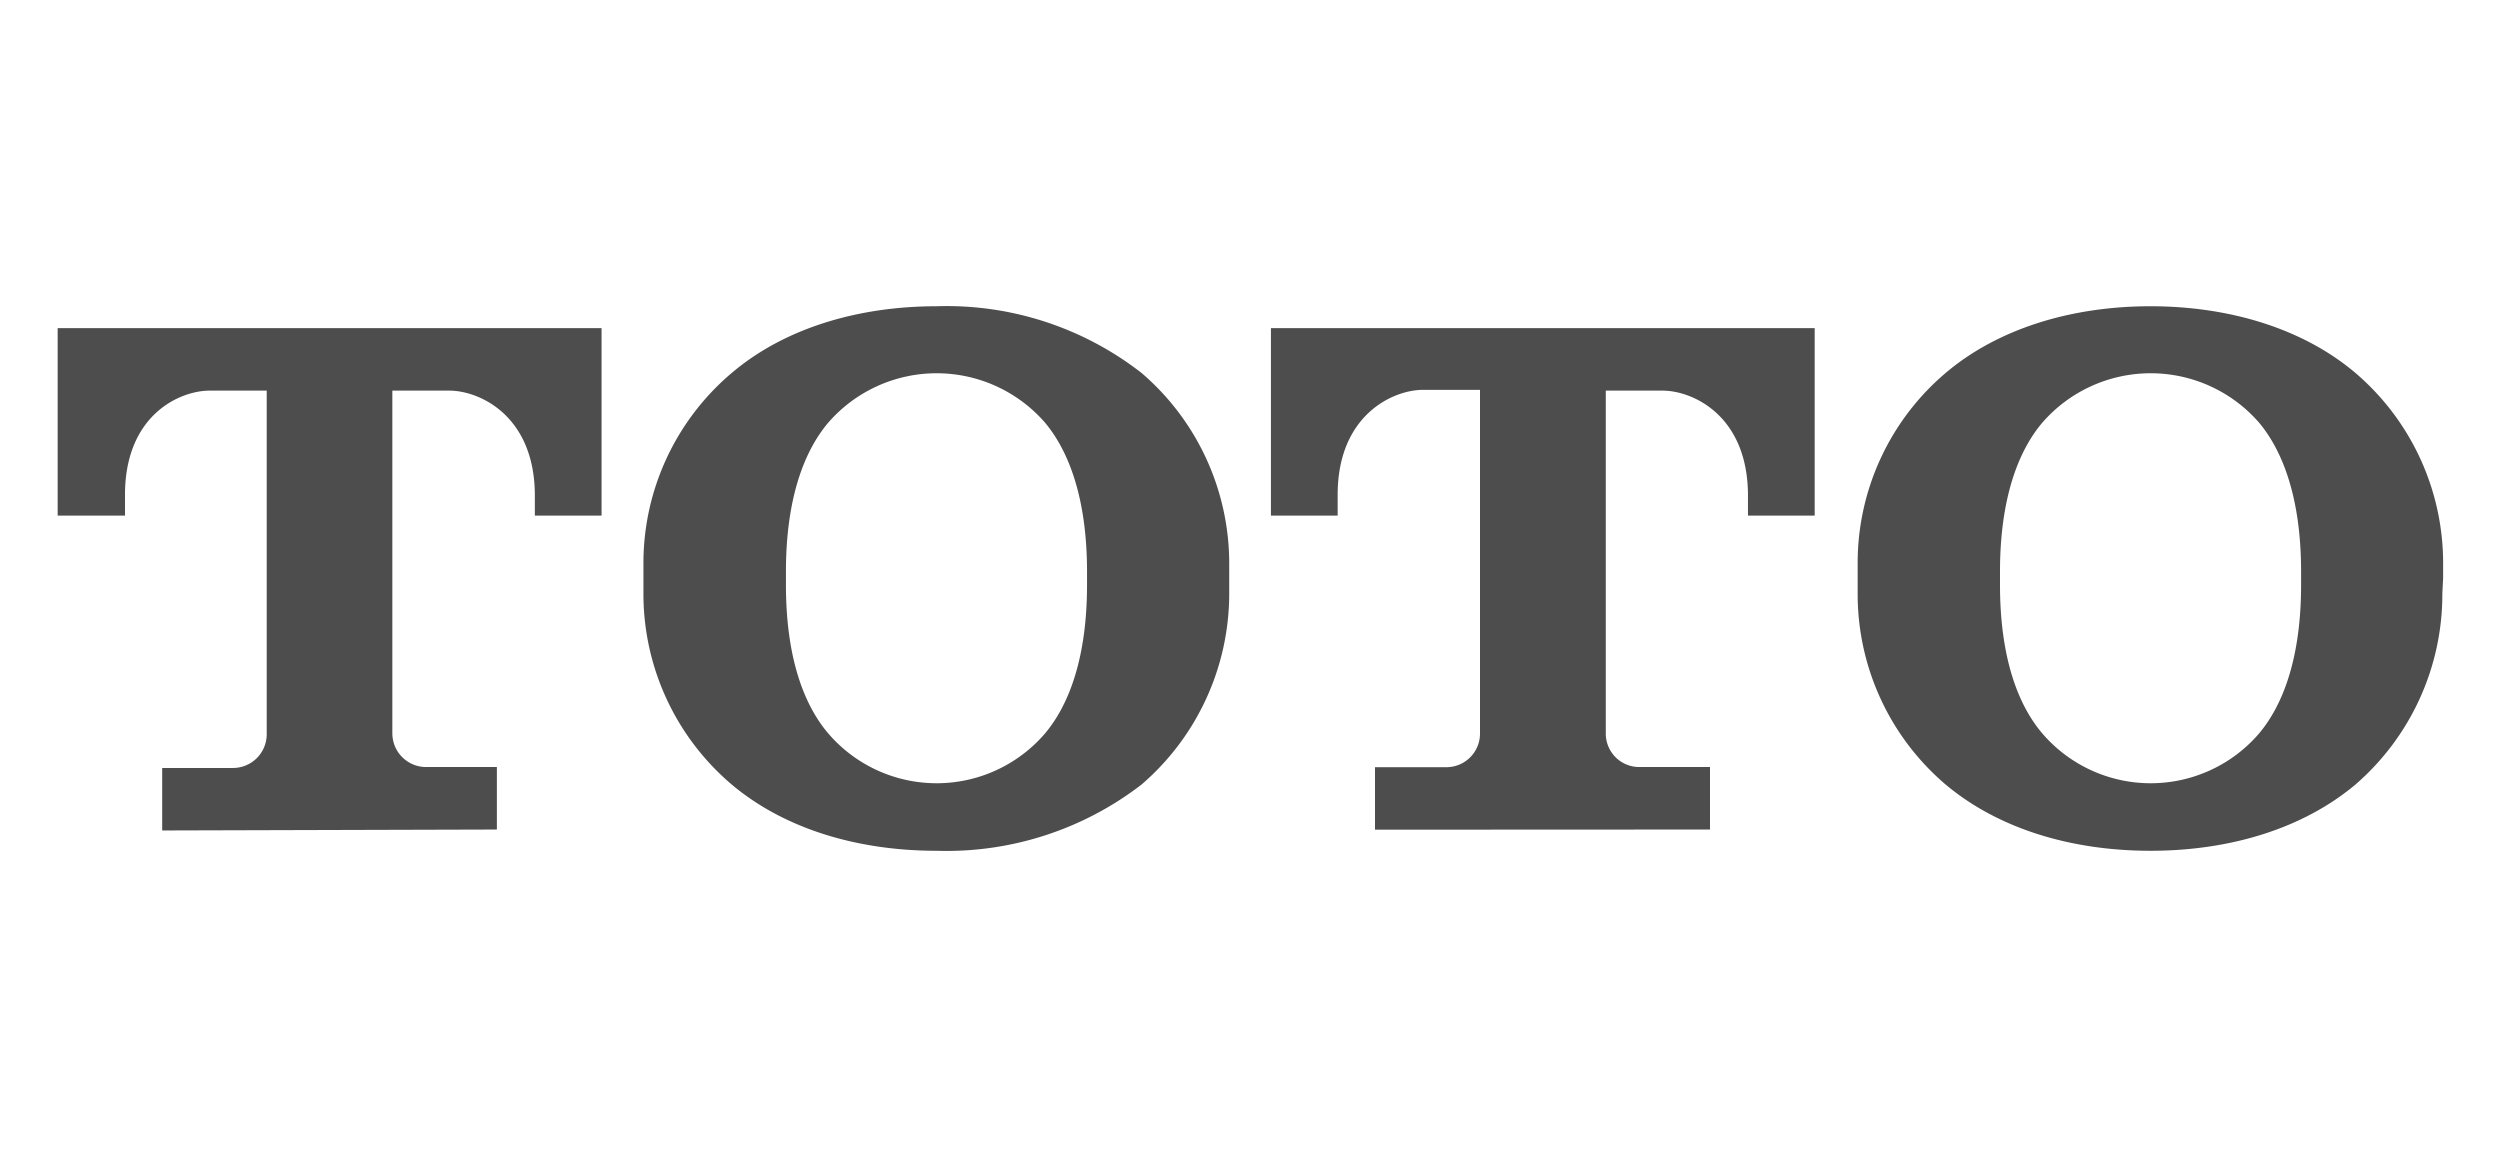
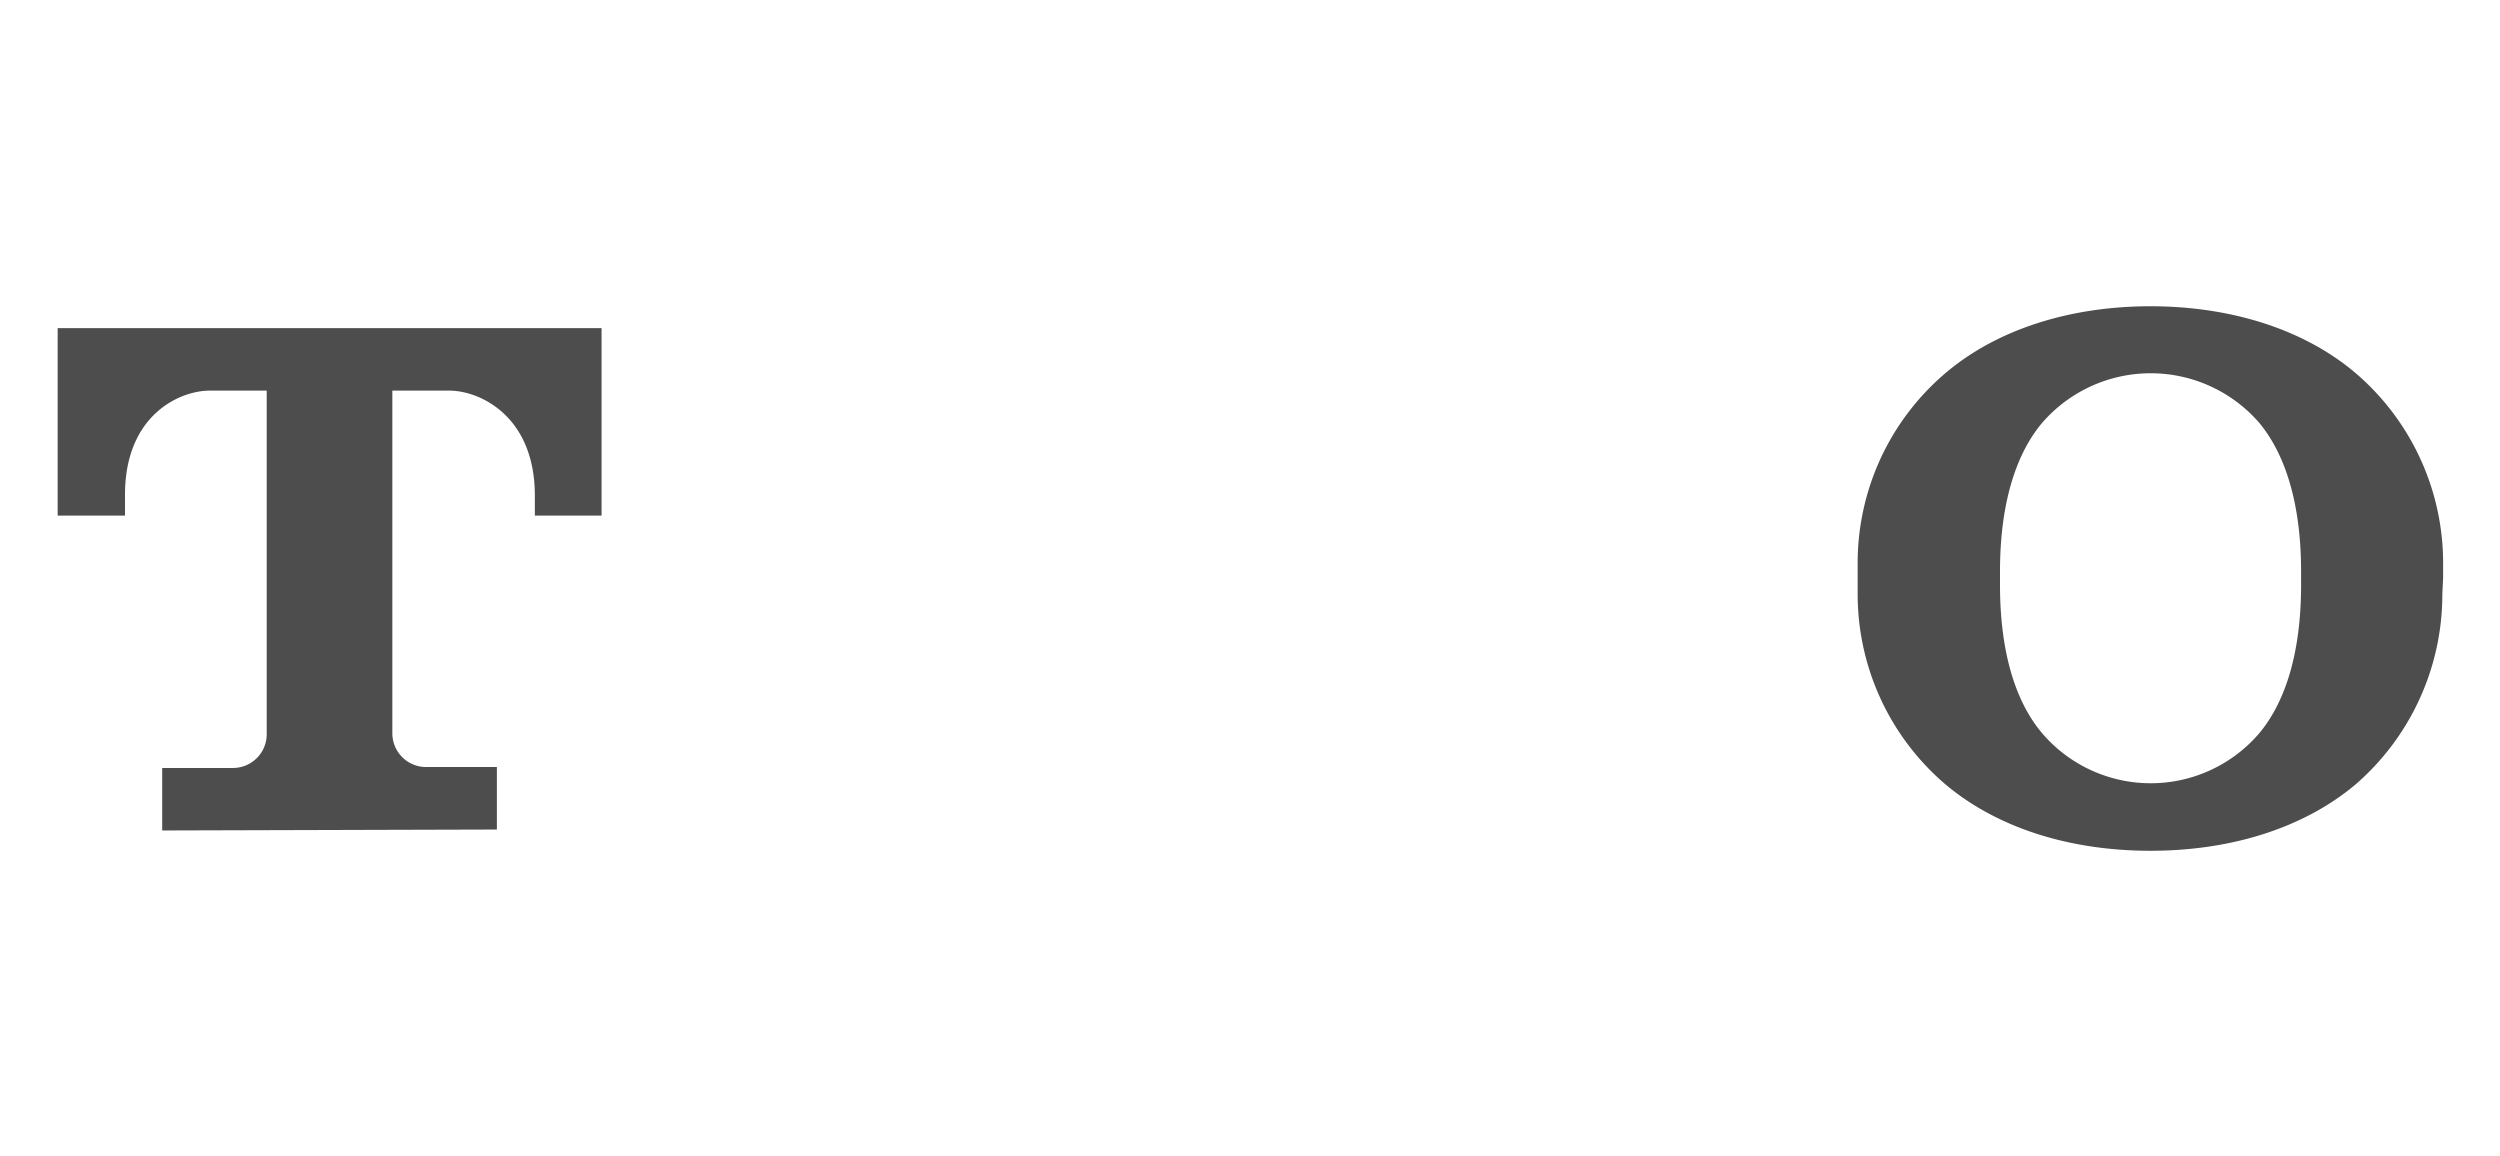
<svg xmlns="http://www.w3.org/2000/svg" id="圖層_1" data-name="圖層 1" viewBox="0 0 160 74">
  <defs>
    <style>.cls-1{fill:#4d4d4d;}</style>
  </defs>
  <title>TOTO LOGO</title>
  <path class="cls-1" d="M31.8,53.09v-4H27.25a2.16,2.16,0,0,1-2.14-2.15V25h3.65c1.92,0,5.47,1.6,5.47,6.72V33H38.5V21H3.69V33H8V31.67C8,26.55,11.51,25,13.42,25h3.65v22a2.16,2.16,0,0,1-2.14,2.15H10.38v4Z" />
-   <path class="cls-1" d="M50.3,36.59c0-4.72,1.18-7.73,2.7-9.53a9.19,9.19,0,0,1,13.89,0c1.5,1.8,2.68,4.81,2.68,9.53v.83c0,4.73-1.18,7.72-2.68,9.51a9.14,9.14,0,0,1-13.89,0c-1.52-1.79-2.7-4.78-2.7-9.51Zm28.37.4v-.92a16.06,16.06,0,0,0-5.61-12.2A20.3,20.3,0,0,0,59.94,19.6c-5.07,0-9.77,1.43-13.11,4.27a15.93,15.93,0,0,0-5.65,12.2V38a16,16,0,0,0,5.65,12.21c3.34,2.81,8,4.24,13.11,4.24a20.45,20.45,0,0,0,13.12-4.24A16.13,16.13,0,0,0,78.67,38Z" />
-   <path class="cls-1" d="M109.44,53.09v-4H104.9a2.14,2.14,0,0,1-2.13-2.15V25h3.63c1.94,0,5.47,1.6,5.47,6.72V33h4.27V21H81.34V33h4.27V31.67c0-5.12,3.55-6.72,5.46-6.72h3.65v22a2.15,2.15,0,0,1-2.15,2.15H88v4Z" />
  <path class="cls-1" d="M128,36.59c0-4.72,1.18-7.73,2.7-9.53a9.19,9.19,0,0,1,13.89,0c1.5,1.8,2.68,4.81,2.68,9.53v.83c0,4.73-1.18,7.72-2.68,9.51a9.14,9.14,0,0,1-13.89,0c-1.52-1.79-2.7-4.78-2.7-9.51Zm28.36.4v-.92a16,16,0,0,0-5.61-12.2c-3.35-2.84-8.06-4.27-13.12-4.27s-9.76,1.43-13.11,4.27a15.94,15.94,0,0,0-5.63,12.2V38a16,16,0,0,0,5.63,12.21c3.35,2.81,8,4.24,13.11,4.24s9.77-1.43,13.12-4.24A16.1,16.1,0,0,0,156.31,38Z" />
</svg>